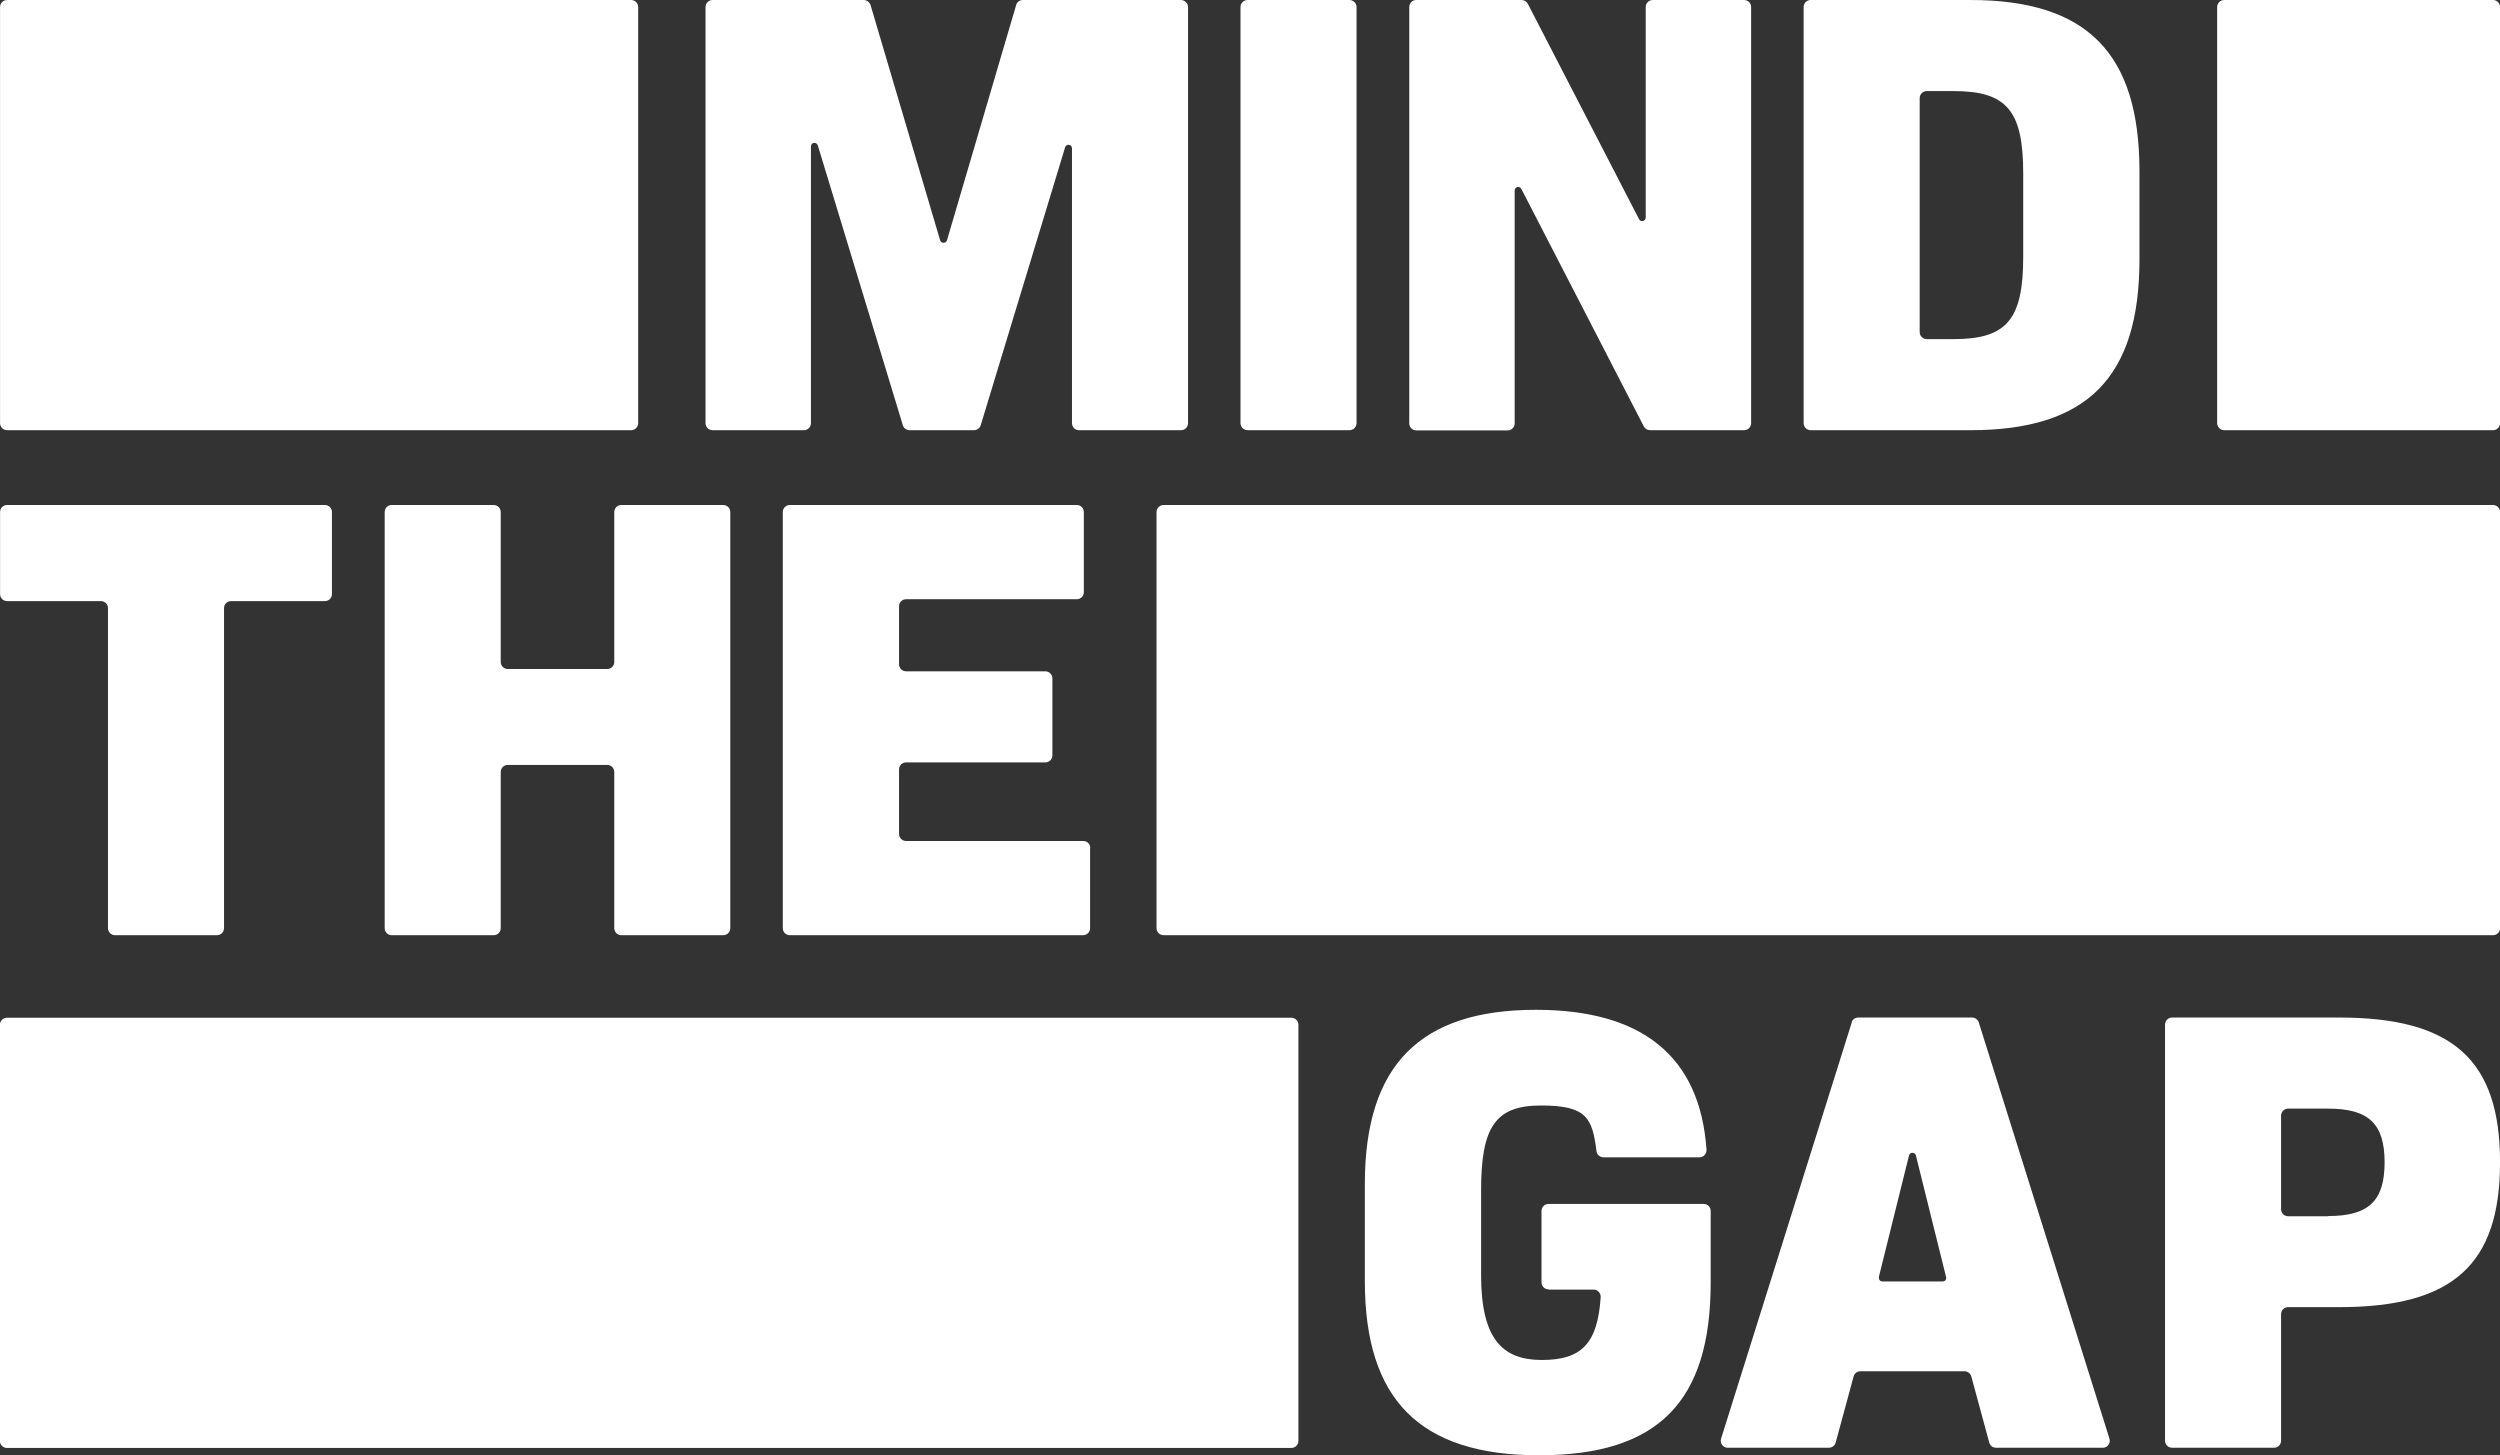
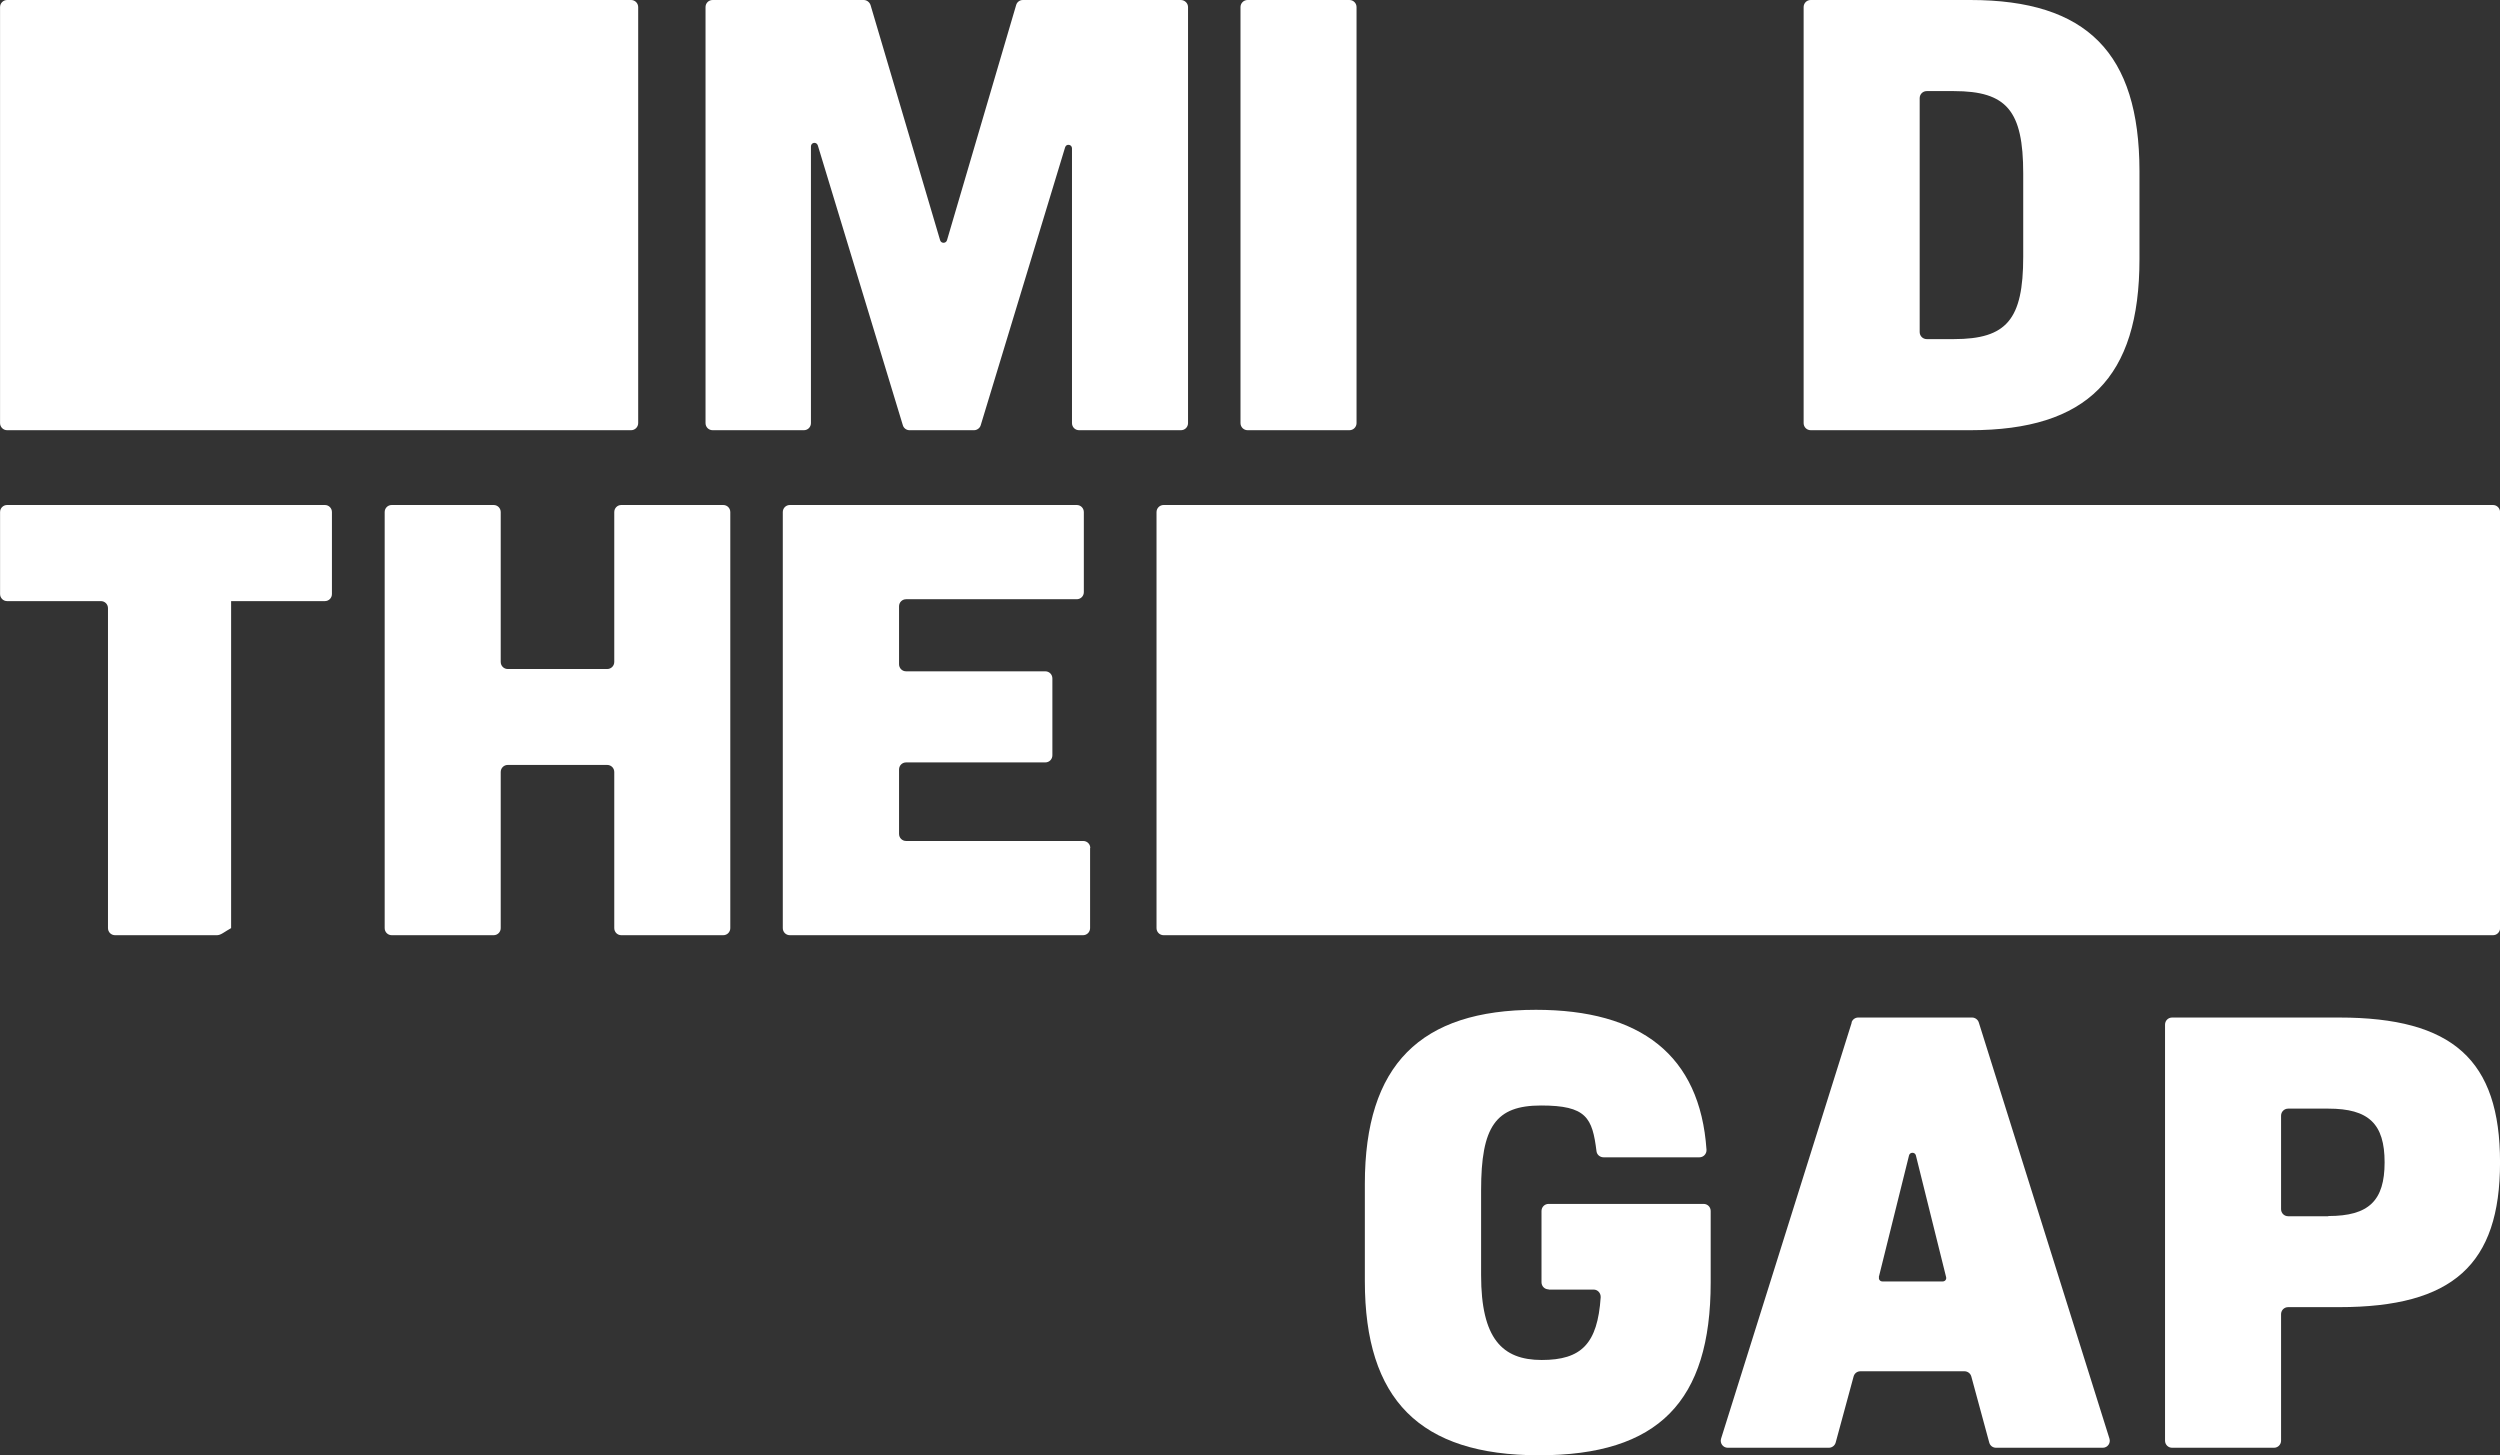
<svg xmlns="http://www.w3.org/2000/svg" width="146" height="85" viewBox="0 0 146 85" fill="none">
  <rect x="0" y="0" width="146" height="85" fill="#333333" stroke="none" />
  <path d="M68.968 25.124H63.018C62.787 25.124 62.604 24.941 62.604 24.709V8.664C62.604 8.432 62.276 8.371 62.203 8.602L57.275 24.831C57.227 25.002 57.056 25.124 56.886 25.124H53.114C52.932 25.124 52.774 25.002 52.725 24.831L47.761 8.493C47.688 8.261 47.359 8.31 47.359 8.554V24.709C47.359 24.941 47.177 25.124 46.946 25.124H41.617C41.386 25.124 41.203 24.941 41.203 24.709V0.415C41.203 0.183 41.386 0 41.617 0H50.438C50.62 0 50.778 0.122 50.839 0.293L54.903 14.032C54.964 14.228 55.243 14.228 55.304 14.032L59.344 0.293C59.392 0.122 59.55 0 59.733 0H68.955C69.186 0 69.381 0.183 69.381 0.415V24.709C69.381 24.941 69.199 25.124 68.968 25.124Z" fill="white" />
  <path d="M78.808 0H72.859C72.63 0 72.445 0.186 72.445 0.415V24.709C72.445 24.938 72.63 25.124 72.859 25.124H78.808C79.037 25.124 79.222 24.938 79.222 24.709V0.415C79.222 0.186 79.037 0 78.808 0Z" fill="white" />
-   <path d="M102.266 0.415V24.709C102.266 24.941 102.084 25.124 101.853 25.124H96.365C96.207 25.124 96.073 25.039 96 24.904L88.846 11.031C88.749 10.835 88.457 10.909 88.457 11.128V24.721C88.457 24.953 88.275 25.136 88.043 25.136H82.714C82.483 25.136 82.301 24.953 82.301 24.721V0.415C82.301 0.183 82.483 0 82.702 0H88.859C89.017 0 89.151 0.085 89.224 0.22L95.721 12.8C95.818 12.995 96.11 12.922 96.11 12.702V0.415C96.11 0.183 96.292 0 96.524 0H101.853C102.084 0 102.266 0.183 102.266 0.415Z" fill="white" />
  <path d="M115.065 0H105.746C105.515 0 105.332 0.183 105.332 0.415V24.709C105.332 24.941 105.515 25.124 105.746 25.124H115.065C121.879 25.124 124.945 22.061 124.945 15.143V9.969C124.933 3.099 121.879 0 115.065 0ZM118.156 14.996C118.156 18.657 117.195 19.804 114.104 19.804H112.523C112.291 19.804 112.109 19.621 112.109 19.389V5.735C112.109 5.503 112.291 5.32 112.523 5.32H114.104C117.195 5.32 118.156 6.467 118.156 10.128V15.009V14.996Z" fill="white" />
-   <path d="M18.972 35.105H13.497C13.266 35.105 13.083 35.288 13.083 35.52V54.202C13.083 54.433 12.901 54.616 12.669 54.616H6.72C6.489 54.616 6.306 54.433 6.306 54.202V35.52C6.306 35.288 6.124 35.105 5.893 35.105H0.418C0.186 35.105 0.004 34.922 0.004 34.69V29.907C0.004 29.675 0.186 29.492 0.418 29.492H18.972C19.203 29.492 19.385 29.675 19.385 29.907V34.69C19.385 34.922 19.203 35.105 18.972 35.105Z" fill="white" />
+   <path d="M18.972 35.105H13.497V54.202C13.083 54.433 12.901 54.616 12.669 54.616H6.72C6.489 54.616 6.306 54.433 6.306 54.202V35.52C6.306 35.288 6.124 35.105 5.893 35.105H0.418C0.186 35.105 0.004 34.922 0.004 34.69V29.907C0.004 29.675 0.186 29.492 0.418 29.492H18.972C19.203 29.492 19.385 29.675 19.385 29.907V34.69C19.385 34.922 19.203 35.105 18.972 35.105Z" fill="white" />
  <path d="M42.649 29.907V54.202C42.649 54.433 42.467 54.616 42.236 54.616H36.286C36.055 54.616 35.873 54.433 35.873 54.202V45.087C35.873 44.855 35.69 44.672 35.459 44.672H29.655C29.424 44.672 29.242 44.855 29.242 45.087V54.202C29.242 54.433 29.059 54.616 28.828 54.616H22.878C22.647 54.616 22.465 54.433 22.465 54.202V29.907C22.465 29.675 22.647 29.492 22.878 29.492H28.828C29.059 29.492 29.242 29.675 29.242 29.907V38.656C29.242 38.888 29.424 39.071 29.655 39.071H35.459C35.69 39.071 35.873 38.888 35.873 38.656V29.907C35.873 29.675 36.055 29.492 36.286 29.492H42.236C42.467 29.492 42.649 29.675 42.649 29.907Z" fill="white" />
  <path d="M63.661 49.528V54.202C63.661 54.433 63.478 54.616 63.247 54.616H46.129C45.897 54.616 45.715 54.433 45.715 54.202V29.907C45.715 29.675 45.897 29.492 46.129 29.492H62.882C63.113 29.492 63.296 29.675 63.296 29.907V34.581C63.296 34.812 63.113 34.995 62.882 34.995H52.917C52.686 34.995 52.504 35.178 52.504 35.41V38.79C52.504 39.022 52.686 39.205 52.917 39.205H61.045C61.276 39.205 61.459 39.388 61.459 39.62V44.11C61.459 44.342 61.276 44.525 61.045 44.525H52.917C52.686 44.525 52.504 44.708 52.504 44.94V48.698C52.504 48.93 52.686 49.113 52.917 49.113H63.259C63.49 49.113 63.673 49.296 63.673 49.528H63.661Z" fill="white" />
  <path d="M90.45 75.311H93.066C93.309 75.311 93.492 75.519 93.48 75.763C93.297 78.484 92.348 79.423 90.037 79.423C87.725 79.423 86.496 78.167 86.496 74.469V69.515C86.496 65.781 87.348 64.561 90 64.561C92.652 64.561 92.993 65.281 93.236 67.234C93.261 67.441 93.443 67.587 93.65 67.587H99.247C99.478 67.587 99.672 67.392 99.66 67.148C99.283 61.608 95.803 58.973 89.696 58.973C82.956 58.973 79.707 62.182 79.707 69.137V74.823C79.707 81.73 82.907 84.988 89.878 84.988C96.85 84.988 99.904 81.852 99.904 74.896V70.723C99.904 70.492 99.721 70.308 99.49 70.308H90.438C90.207 70.308 90.024 70.492 90.024 70.723V74.884C90.024 75.116 90.207 75.299 90.438 75.299L90.45 75.311Z" fill="white" />
  <path d="M108.141 59.717L100.512 84.012C100.427 84.28 100.622 84.549 100.902 84.549H106.803C106.985 84.549 107.155 84.427 107.204 84.243L108.25 80.388C108.299 80.204 108.457 80.082 108.652 80.082H114.723C114.906 80.082 115.076 80.204 115.125 80.388L116.171 84.243C116.22 84.427 116.378 84.549 116.572 84.549H122.802C123.082 84.549 123.276 84.28 123.191 84.012L115.563 59.717C115.514 59.546 115.344 59.424 115.173 59.424H108.518C108.336 59.424 108.177 59.546 108.129 59.717H108.141ZM109.723 74.579L111.487 67.478C111.535 67.27 111.84 67.27 111.888 67.478L113.652 74.579C113.689 74.714 113.592 74.836 113.458 74.836H109.929C109.796 74.836 109.698 74.714 109.735 74.579H109.723Z" fill="white" />
  <path d="M136.609 59.424H126.851C126.62 59.424 126.438 59.607 126.438 59.839V84.134C126.438 84.365 126.62 84.549 126.851 84.549H132.801C133.032 84.549 133.214 84.365 133.214 84.134V76.751C133.214 76.519 133.397 76.337 133.628 76.337H136.609C143.24 76.337 146.002 73.859 146.002 67.88C146.002 61.901 143.24 59.424 136.609 59.424ZM135.976 71.028H133.628C133.397 71.028 133.214 70.846 133.214 70.614V65.159C133.214 64.927 133.397 64.744 133.628 64.744H135.976C138.337 64.744 139.261 65.635 139.261 67.88C139.261 70.126 138.337 71.016 135.976 71.016V71.028Z" fill="white" />
  <path d="M146.004 54.202V29.907C146.004 29.678 145.819 29.492 145.59 29.492L67.955 29.492C67.726 29.492 67.541 29.678 67.541 29.907V54.202C67.541 54.431 67.726 54.616 67.955 54.616H145.59C145.819 54.616 146.004 54.431 146.004 54.202Z" fill="white" />
-   <path d="M75.828 84.146V59.851C75.828 59.622 75.643 59.437 75.415 59.437L0.407 59.437C0.178 59.437 -0.007 59.622 -0.007 59.851V84.146C-0.007 84.375 0.178 84.561 0.407 84.561H75.415C75.643 84.561 75.828 84.375 75.828 84.146Z" fill="white" />
  <path d="M37.27 24.709V0.415C37.27 0.186 37.084 0 36.856 0L0.417 0C0.188 0 0.003 0.186 0.003 0.415V24.709C0.003 24.938 0.188 25.124 0.417 25.124L36.856 25.124C37.084 25.124 37.27 24.938 37.27 24.709Z" fill="white" />
-   <path d="M146.004 24.709V0.415C146.004 0.186 145.819 0 145.59 0L129.895 0C129.667 0 129.482 0.186 129.482 0.415V24.709C129.482 24.938 129.667 25.124 129.895 25.124H145.59C145.819 25.124 146.004 24.938 146.004 24.709Z" fill="white" />
</svg>